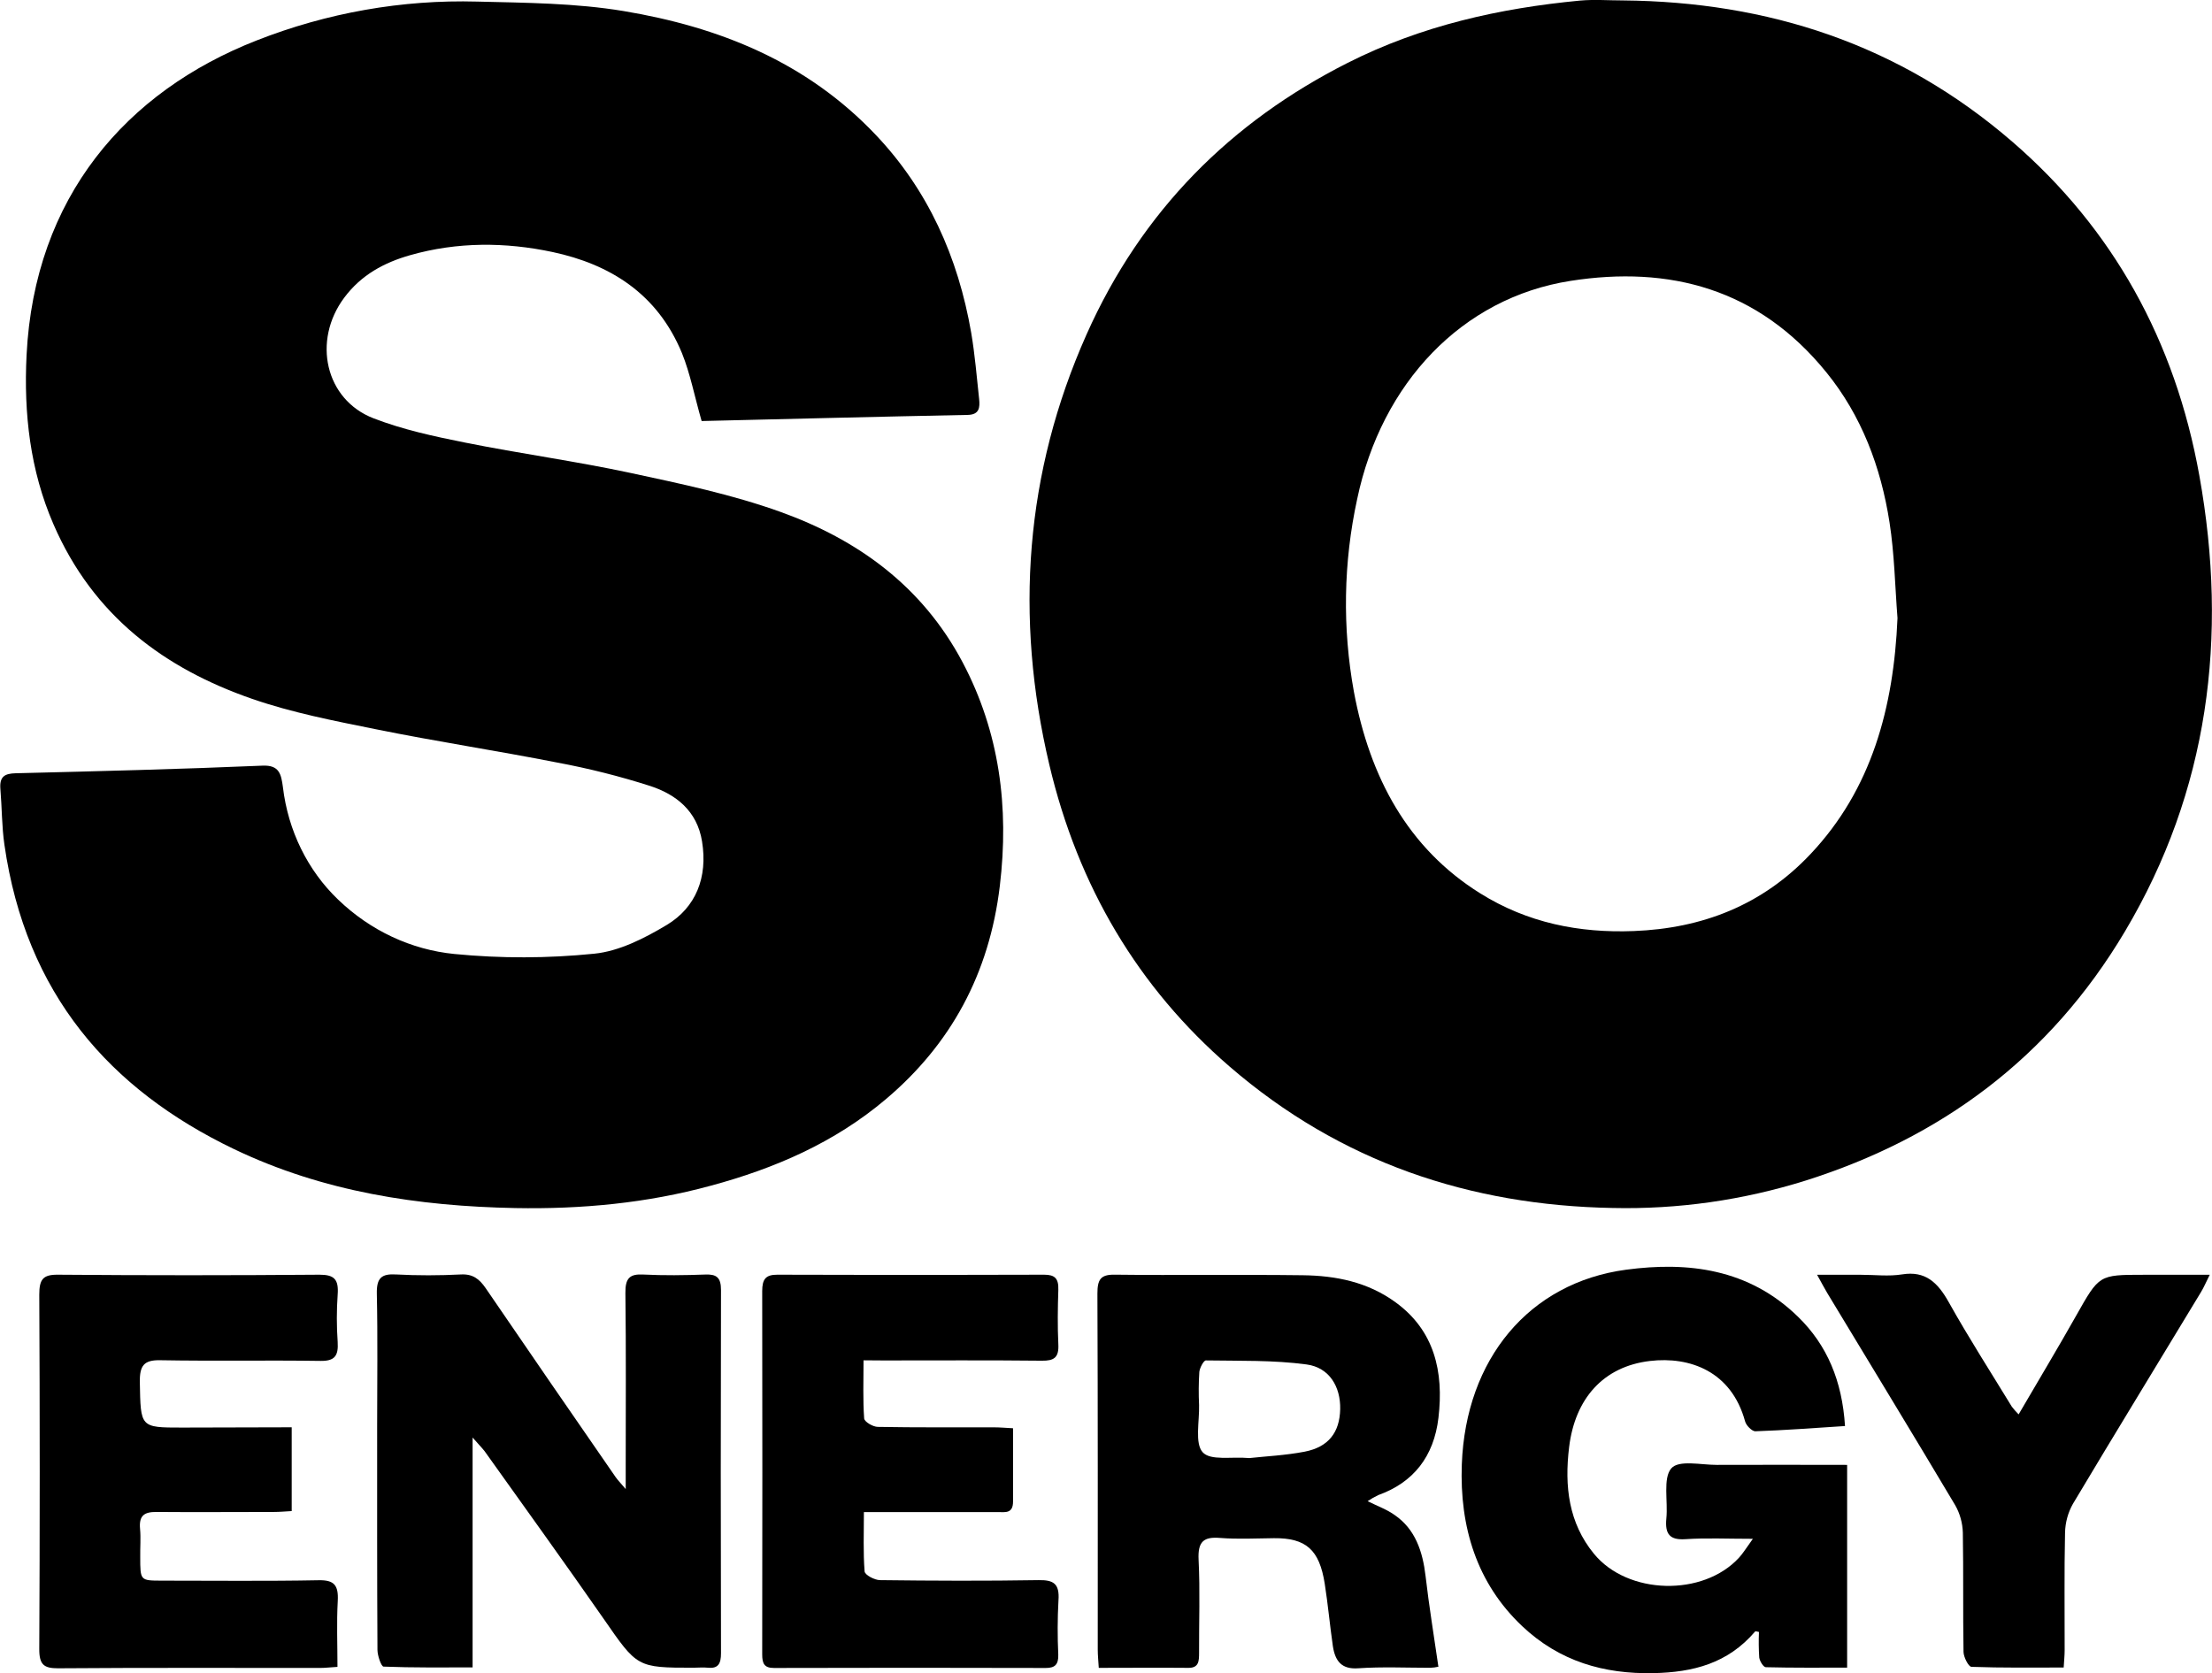
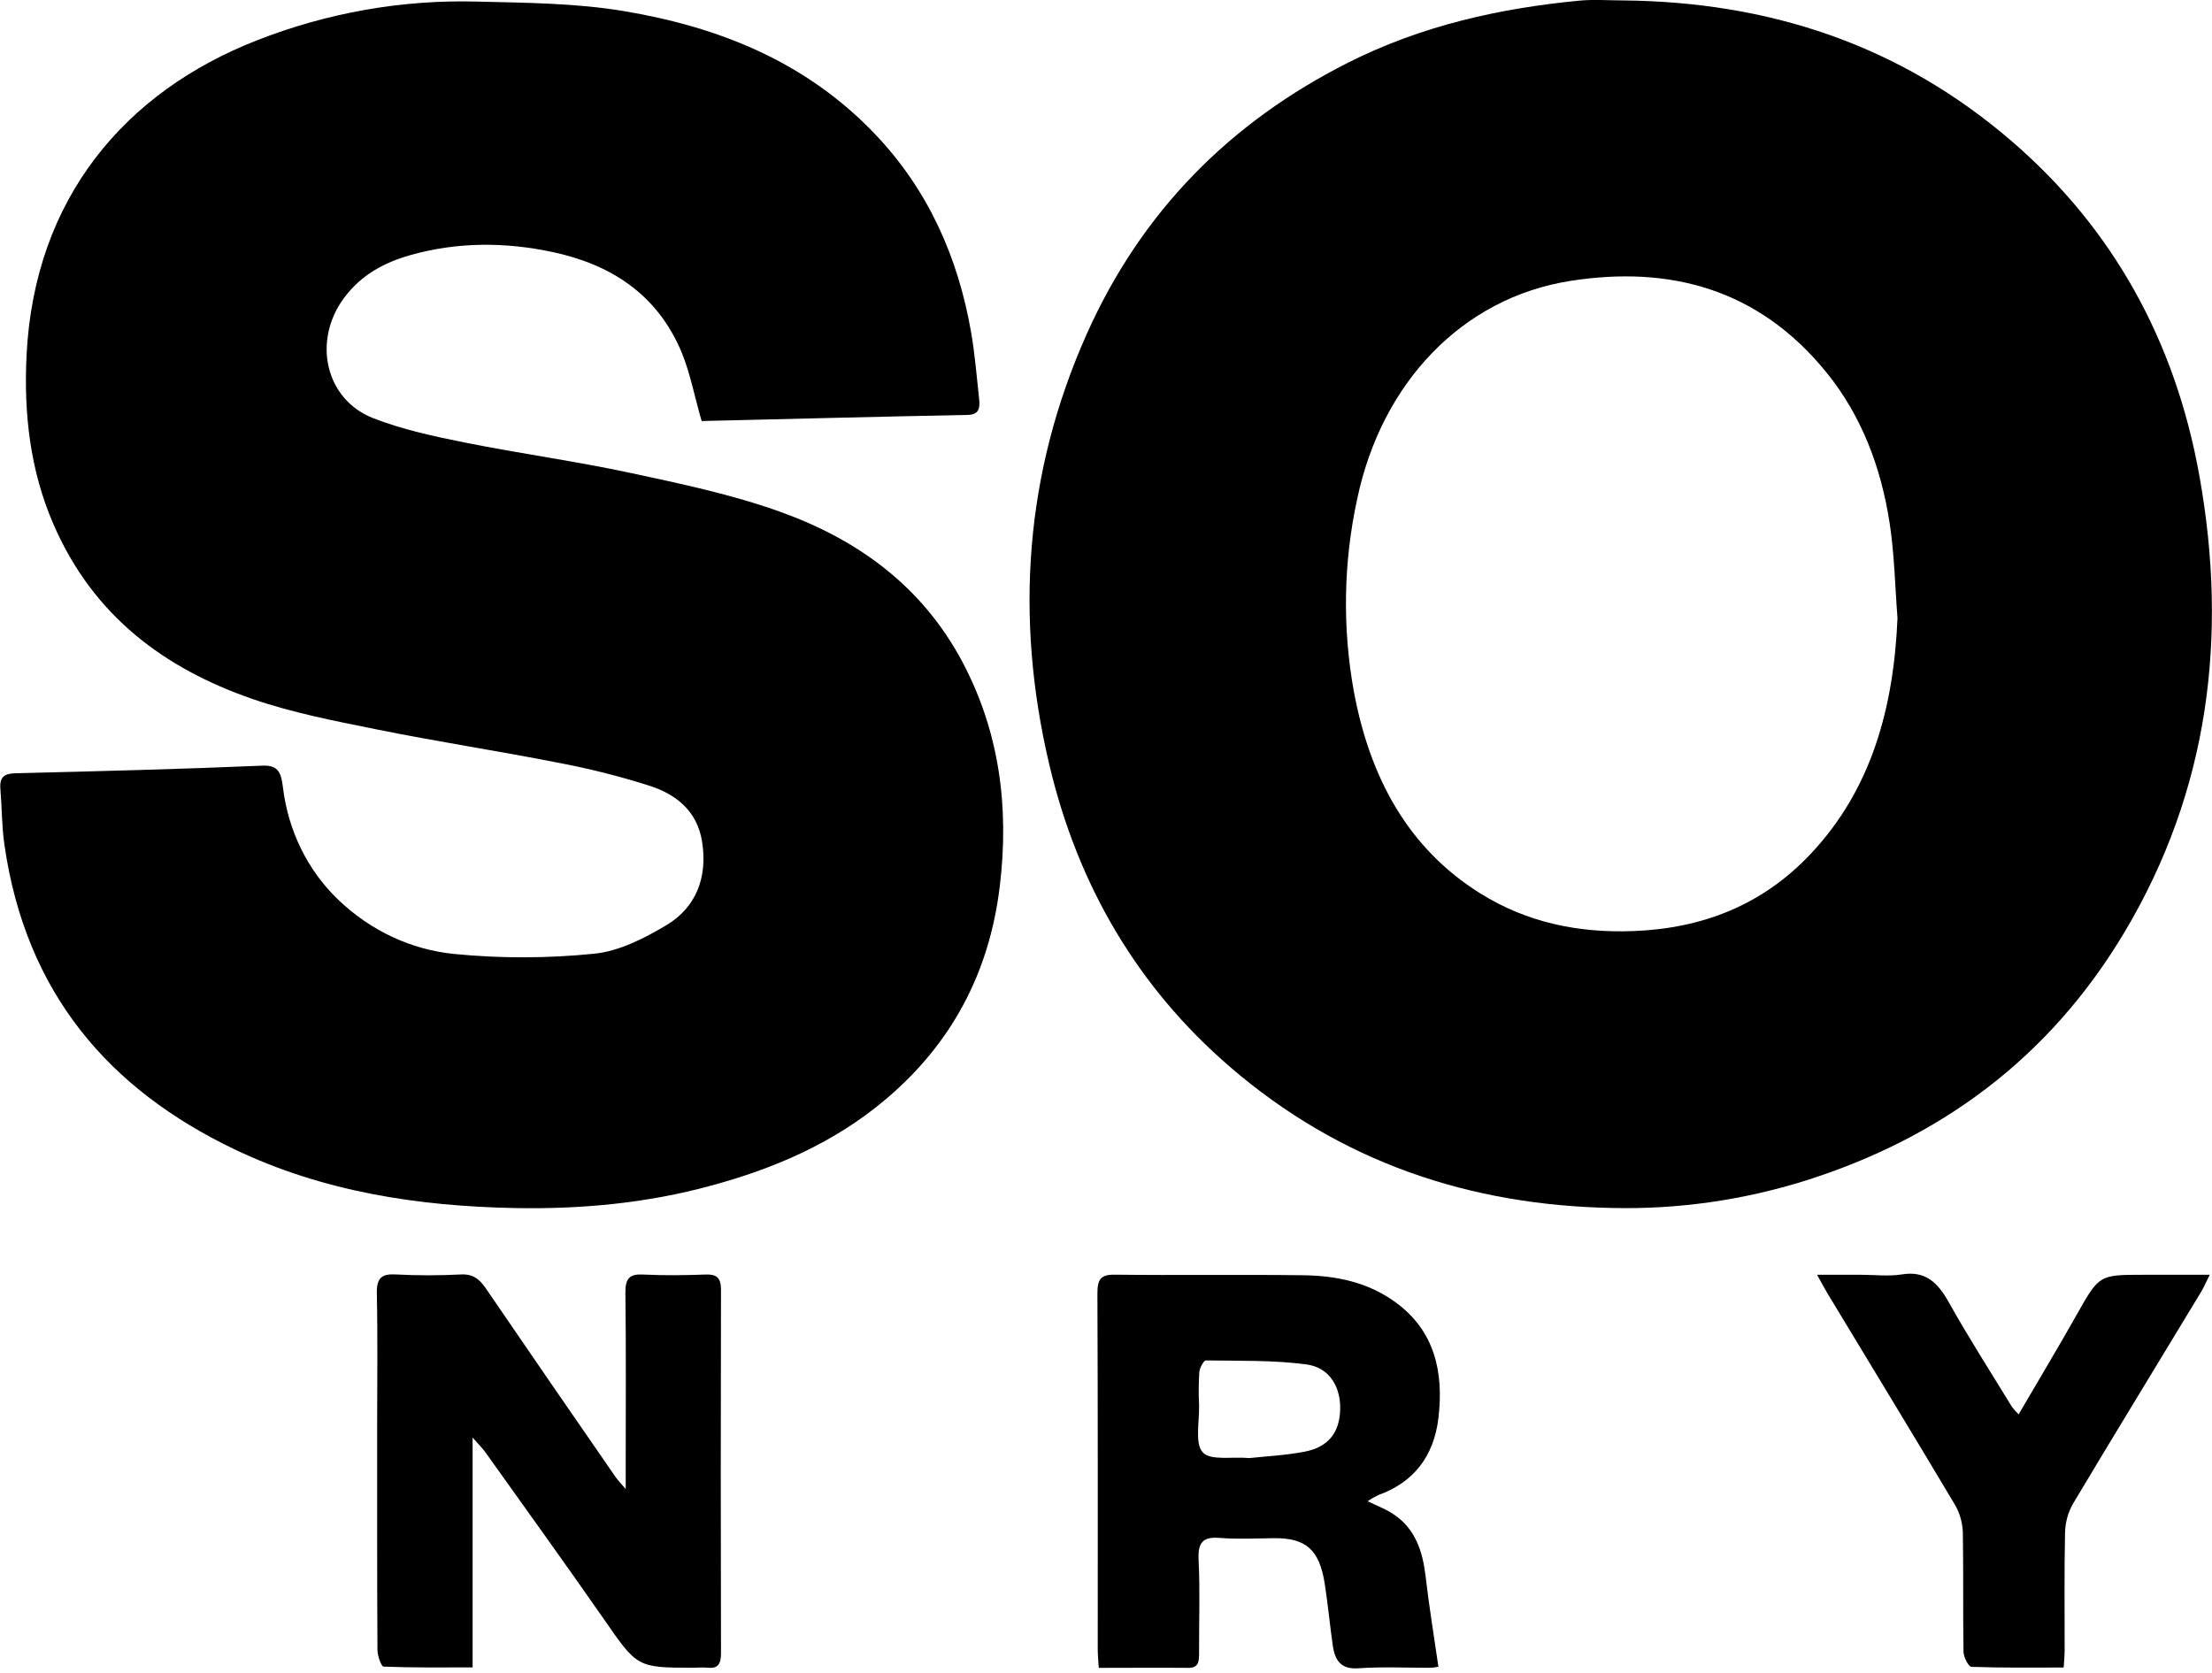
<svg xmlns="http://www.w3.org/2000/svg" width="78" height="59" viewBox="0 0 78 59" fill="none">
  <g id="Capa_1" clip-path="url(#clip0_648_32443)">
    <path id="Vector" d="M57.229 0.015C62.322 0.063 66.964 1.542 70.966 5.004C74.497 8.059 76.7 12.005 77.554 16.774C78.579 22.473 77.875 27.893 74.931 32.846C72.262 37.337 68.402 40.135 63.678 41.631C61.464 42.326 59.164 42.653 56.858 42.6C51.857 42.508 47.279 41.002 43.351 37.606C40.14 34.832 38.015 31.26 37.002 26.97C35.769 21.757 36.147 16.661 38.311 11.801C40.262 7.416 43.422 4.291 47.514 2.221C50.118 0.903 52.881 0.29 55.721 0.02C56.226 -0.024 56.73 0.015 57.229 0.015ZM66.91 21.797C66.822 20.671 66.802 19.533 66.629 18.423C66.325 16.465 65.638 14.656 64.409 13.14C62.001 10.166 58.855 9.362 55.382 9.905C51.55 10.502 48.714 13.515 47.858 17.595C47.371 19.828 47.332 22.146 47.742 24.397C48.305 27.412 49.642 29.909 52.192 31.502C53.864 32.548 55.688 32.909 57.612 32.834C60.009 32.741 62.138 31.934 63.853 30.108C65.995 27.834 66.775 24.959 66.91 21.799V21.797Z" fill="black" />
    <path id="Vector_2" d="M24.741 14.848C24.49 13.973 24.34 13.178 24.048 12.455C23.177 10.342 21.492 9.317 19.49 8.889C17.825 8.534 16.129 8.525 14.463 8.999C13.556 9.257 12.743 9.687 12.139 10.497C11.007 12.012 11.465 14.09 13.169 14.751C14.209 15.153 15.306 15.389 16.395 15.607C18.334 15.996 20.296 16.263 22.231 16.678C24.01 17.06 25.806 17.436 27.521 18.052C30.206 19.017 32.51 20.642 33.949 23.367C35.242 25.817 35.59 28.46 35.256 31.243C34.884 34.353 33.517 36.833 31.246 38.756C29.422 40.302 27.308 41.208 25.073 41.812C22.808 42.432 20.496 42.646 18.17 42.603C14.753 42.538 11.399 42.033 8.247 40.521C3.861 38.415 0.911 35.042 0.156 29.791C0.062 29.143 0.069 28.48 0.014 27.827C-0.023 27.383 0.166 27.279 0.555 27.269C3.456 27.198 6.357 27.125 9.257 27.001C9.851 26.975 9.915 27.303 9.976 27.758C10.157 29.288 10.848 30.696 11.921 31.723C13.06 32.82 14.499 33.493 16.024 33.643C17.663 33.803 19.313 33.799 20.952 33.633C21.83 33.546 22.72 33.093 23.508 32.621C24.54 32.001 24.961 30.943 24.756 29.675C24.582 28.587 23.825 28.014 22.937 27.721C21.856 27.375 20.756 27.098 19.645 26.891C17.517 26.472 15.368 26.147 13.248 25.716C11.782 25.42 10.299 25.134 8.883 24.643C5.82 23.579 3.291 21.737 1.883 18.483C1.063 16.592 0.834 14.585 0.937 12.521C1.215 6.959 4.445 3.229 9.048 1.427C11.538 0.449 14.179 -0.017 16.831 0.056C18.555 0.099 20.298 0.108 21.996 0.391C25.327 0.948 28.432 2.164 30.896 4.772C32.717 6.698 33.786 9.058 34.248 11.742C34.378 12.511 34.442 13.291 34.526 14.068C34.559 14.379 34.531 14.624 34.124 14.632C30.985 14.694 27.854 14.774 24.741 14.848Z" fill="black" />
-     <path id="Vector_3" d="M65.059 50.29C63.958 50.361 62.928 50.439 61.895 50.475C61.78 50.475 61.575 50.273 61.536 50.126C61.052 48.356 59.584 47.831 58.184 47.995C56.531 48.188 55.539 49.329 55.331 51.03C55.161 52.422 55.317 53.707 56.203 54.791C57.392 56.249 60.055 56.313 61.322 54.932C61.463 54.78 61.573 54.594 61.81 54.267C60.906 54.267 60.166 54.231 59.431 54.28C58.886 54.316 58.704 54.109 58.76 53.545C58.82 52.94 58.634 52.133 58.932 51.784C59.197 51.477 59.972 51.66 60.532 51.66C62.049 51.652 63.567 51.66 65.134 51.66V58.81C64.177 58.81 63.221 58.819 62.267 58.795C62.184 58.795 62.053 58.584 62.035 58.457C62.015 58.156 62.012 57.853 62.025 57.552C61.959 57.542 61.909 57.518 61.891 57.534C60.923 58.668 59.695 58.974 58.308 59.004C56.556 59.04 54.992 58.59 53.674 57.346C52.078 55.836 51.465 53.858 51.547 51.638C51.685 47.935 53.912 45.234 57.346 44.776C59.52 44.486 61.665 44.739 63.403 46.437C64.426 47.433 64.959 48.697 65.059 50.29Z" fill="black" />
    <path id="Vector_4" d="M16.665 50.695V58.802C15.586 58.802 14.556 58.815 13.527 58.774C13.444 58.774 13.311 58.39 13.31 58.185C13.295 55.544 13.299 52.906 13.299 50.266C13.299 48.718 13.322 47.168 13.288 45.624C13.275 45.061 13.46 44.918 13.954 44.944C14.722 44.985 15.494 44.983 16.265 44.944C16.67 44.925 16.903 45.103 17.124 45.425C18.648 47.655 20.176 49.878 21.71 52.093C21.785 52.199 21.876 52.291 22.064 52.513V51.725C22.064 49.683 22.079 47.636 22.053 45.6C22.046 45.076 22.206 44.922 22.679 44.947C23.409 44.984 24.141 44.974 24.875 44.947C25.26 44.933 25.425 45.045 25.424 45.494C25.413 49.764 25.413 54.033 25.424 58.302C25.424 58.665 25.329 58.849 24.968 58.813C24.796 58.795 24.621 58.813 24.448 58.813C22.455 58.813 22.472 58.799 21.279 57.078C19.9 55.096 18.487 53.14 17.087 51.175C16.981 51.04 16.859 50.921 16.665 50.695Z" fill="black" />
    <path id="Vector_5" d="M48.226 52.94C48.582 53.118 48.91 53.233 49.19 53.436C49.903 53.931 50.167 54.706 50.269 55.583C50.39 56.634 50.562 57.677 50.721 58.778C50.626 58.8 50.529 58.812 50.433 58.815C49.587 58.815 48.737 58.775 47.89 58.833C47.312 58.874 47.081 58.585 47 58.053C46.894 57.322 46.828 56.584 46.714 55.856C46.525 54.646 46.05 54.235 44.923 54.245C44.287 54.252 43.651 54.286 43.018 54.236C42.452 54.192 42.232 54.352 42.265 55.009C42.32 56.098 42.277 57.194 42.282 58.286C42.282 58.576 42.276 58.822 41.904 58.818C40.863 58.808 39.834 58.818 38.745 58.818C38.73 58.57 38.709 58.372 38.709 58.175C38.709 53.99 38.715 49.806 38.697 45.622C38.697 45.127 38.805 44.946 39.3 44.952C41.512 44.979 43.725 44.944 45.938 44.972C47.1 44.986 48.23 45.207 49.22 45.933C50.576 46.924 50.916 48.365 50.723 49.999C50.562 51.373 49.832 52.284 48.602 52.725C48.472 52.786 48.346 52.858 48.226 52.94ZM44.056 51.42C44.634 51.356 45.327 51.325 46.006 51.194C46.847 51.031 47.24 50.513 47.258 49.696C47.275 48.908 46.88 48.227 46.073 48.118C44.902 47.961 43.707 47.995 42.522 47.976C42.445 47.976 42.308 48.233 42.291 48.379C42.266 48.769 42.263 49.161 42.282 49.552C42.297 50.123 42.128 50.896 42.405 51.21C42.683 51.523 43.418 51.362 44.056 51.42Z" fill="black" />
-     <path id="Vector_6" d="M10.286 50.334V53.289C10.07 53.3 9.868 53.32 9.665 53.32C8.278 53.32 6.891 53.332 5.504 53.32C5.09 53.32 4.895 53.444 4.939 53.918C4.969 54.244 4.939 54.577 4.945 54.909C4.945 55.739 4.945 55.74 5.697 55.742C7.547 55.742 9.396 55.763 11.239 55.728C11.78 55.718 11.941 55.898 11.91 56.462C11.868 57.216 11.9 57.975 11.9 58.783C11.653 58.798 11.466 58.821 11.28 58.821C8.201 58.821 5.123 58.81 2.044 58.833C1.55 58.833 1.382 58.709 1.385 58.15C1.406 53.986 1.406 49.821 1.385 45.657C1.385 45.12 1.514 44.95 2.03 44.953C5.112 44.978 8.191 44.978 11.266 44.953C11.783 44.953 11.947 45.113 11.907 45.654C11.868 46.209 11.868 46.767 11.907 47.322C11.94 47.826 11.791 48.001 11.301 47.993C9.416 47.965 7.529 48.003 5.644 47.969C5.08 47.959 4.921 48.155 4.931 48.744C4.96 50.344 4.938 50.344 6.417 50.344L10.286 50.334Z" fill="black" />
-     <path id="Vector_7" d="M30.45 47.972C30.45 48.716 30.425 49.37 30.472 50.02C30.481 50.144 30.784 50.318 30.953 50.32C32.319 50.345 33.686 50.333 35.053 50.336C35.258 50.336 35.463 50.355 35.722 50.368C35.722 51.269 35.722 52.112 35.722 52.953C35.722 53.383 35.447 53.325 35.202 53.325H30.463C30.463 54.068 30.435 54.748 30.488 55.417C30.498 55.541 30.835 55.722 31.03 55.724C32.897 55.747 34.764 55.755 36.63 55.724C37.142 55.717 37.368 55.841 37.324 56.438C37.289 57.076 37.287 57.716 37.317 58.355C37.326 58.705 37.196 58.822 36.877 58.822C33.682 58.813 30.487 58.813 27.292 58.822C26.945 58.822 26.876 58.663 26.877 58.335C26.884 54.066 26.884 49.799 26.877 45.532C26.877 45.109 27.001 44.952 27.408 44.953C30.543 44.965 33.68 44.965 36.818 44.953C37.196 44.953 37.332 45.084 37.319 45.487C37.298 46.125 37.289 46.767 37.319 47.404C37.345 47.887 37.157 47.99 36.741 47.986C34.875 47.966 33.008 47.977 31.141 47.977L30.45 47.972Z" fill="black" />
    <path id="Vector_8" d="M72.77 58.806C71.663 58.806 70.591 58.821 69.52 58.782C69.416 58.782 69.242 58.441 69.238 58.256C69.215 56.854 69.238 55.451 69.214 54.05C69.204 53.707 69.111 53.373 68.944 53.081C67.455 50.579 65.939 48.094 64.436 45.604C64.334 45.435 64.243 45.258 64.075 44.956H65.631C66.112 44.956 66.602 45.018 67.072 44.942C67.89 44.81 68.326 45.222 68.719 45.925C69.42 47.178 70.195 48.384 70.942 49.608C71.016 49.704 71.096 49.795 71.181 49.879C71.875 48.687 72.56 47.551 73.212 46.394C74.021 44.962 74.009 44.956 75.569 44.956H77.92C77.785 45.225 77.711 45.403 77.613 45.564C76.11 48.053 74.588 50.533 73.097 53.032C72.922 53.34 72.826 53.692 72.818 54.052C72.787 55.433 72.807 56.816 72.804 58.197C72.804 58.378 72.785 58.558 72.77 58.806Z" fill="black" />
  </g>
  <defs>
    <clipPath id="clip0_648_32443">
      <rect width="78" height="59" fill="white" />
    </clipPath>
  </defs>
</svg>